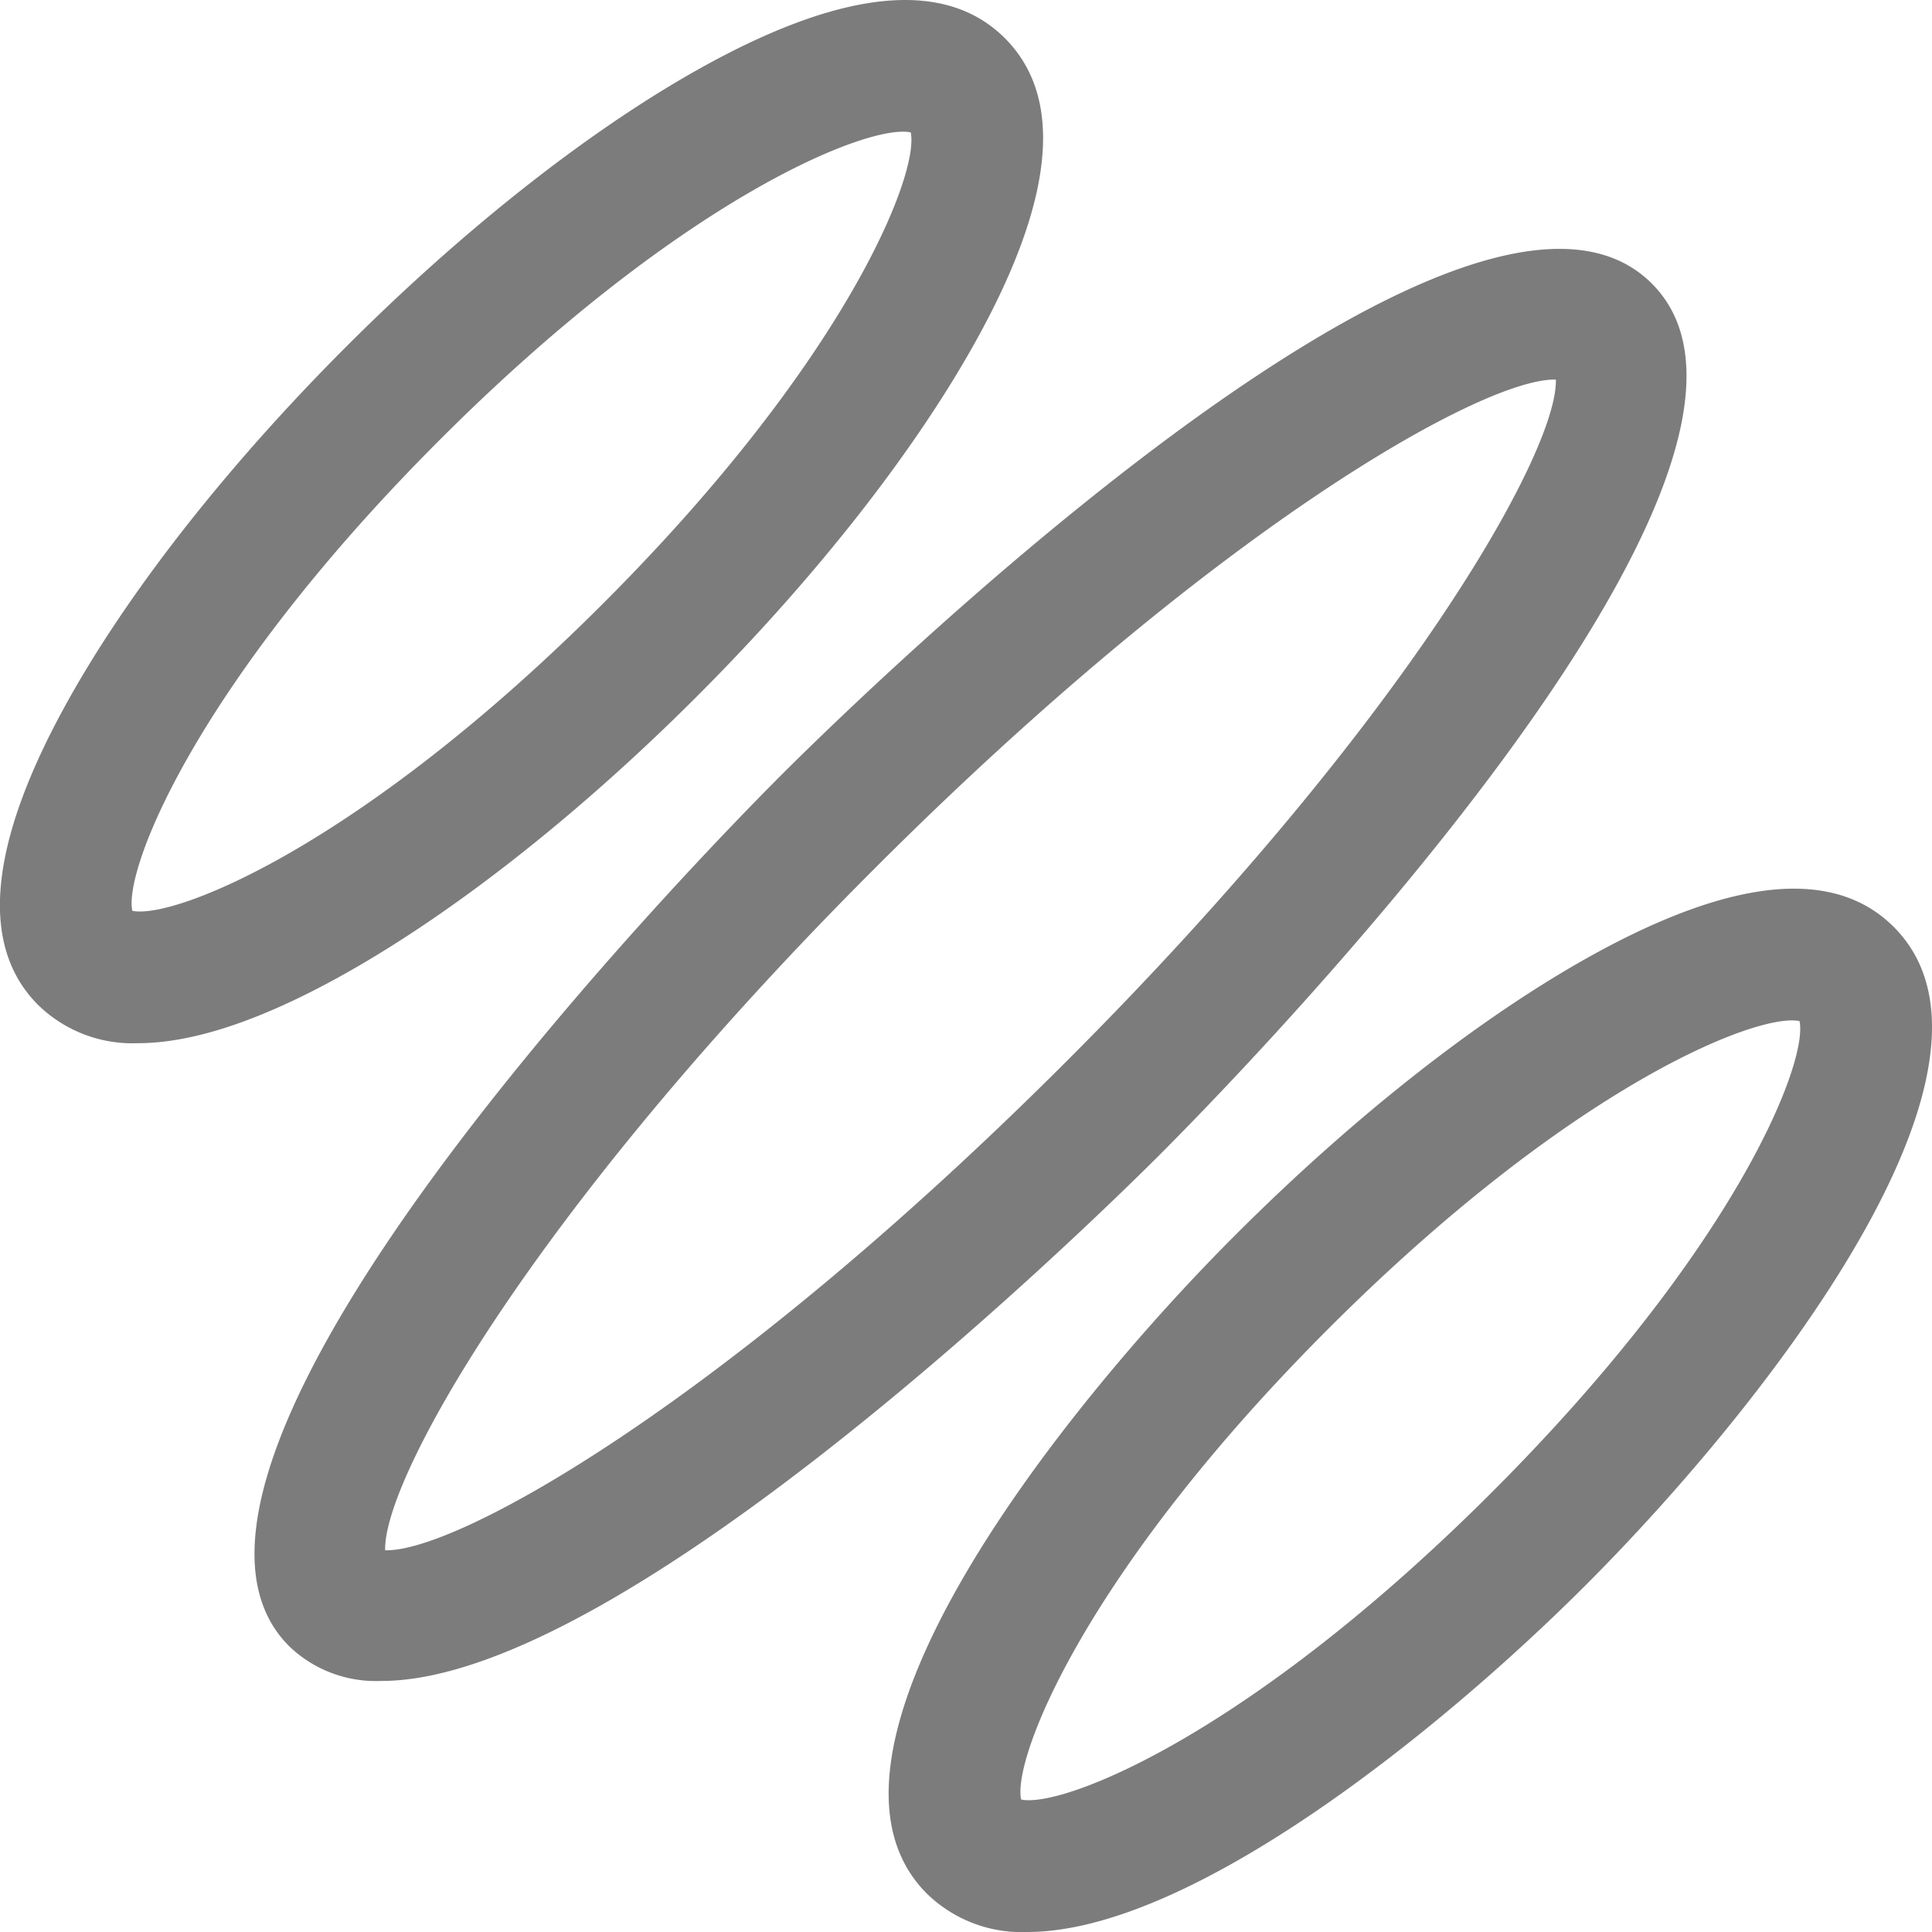
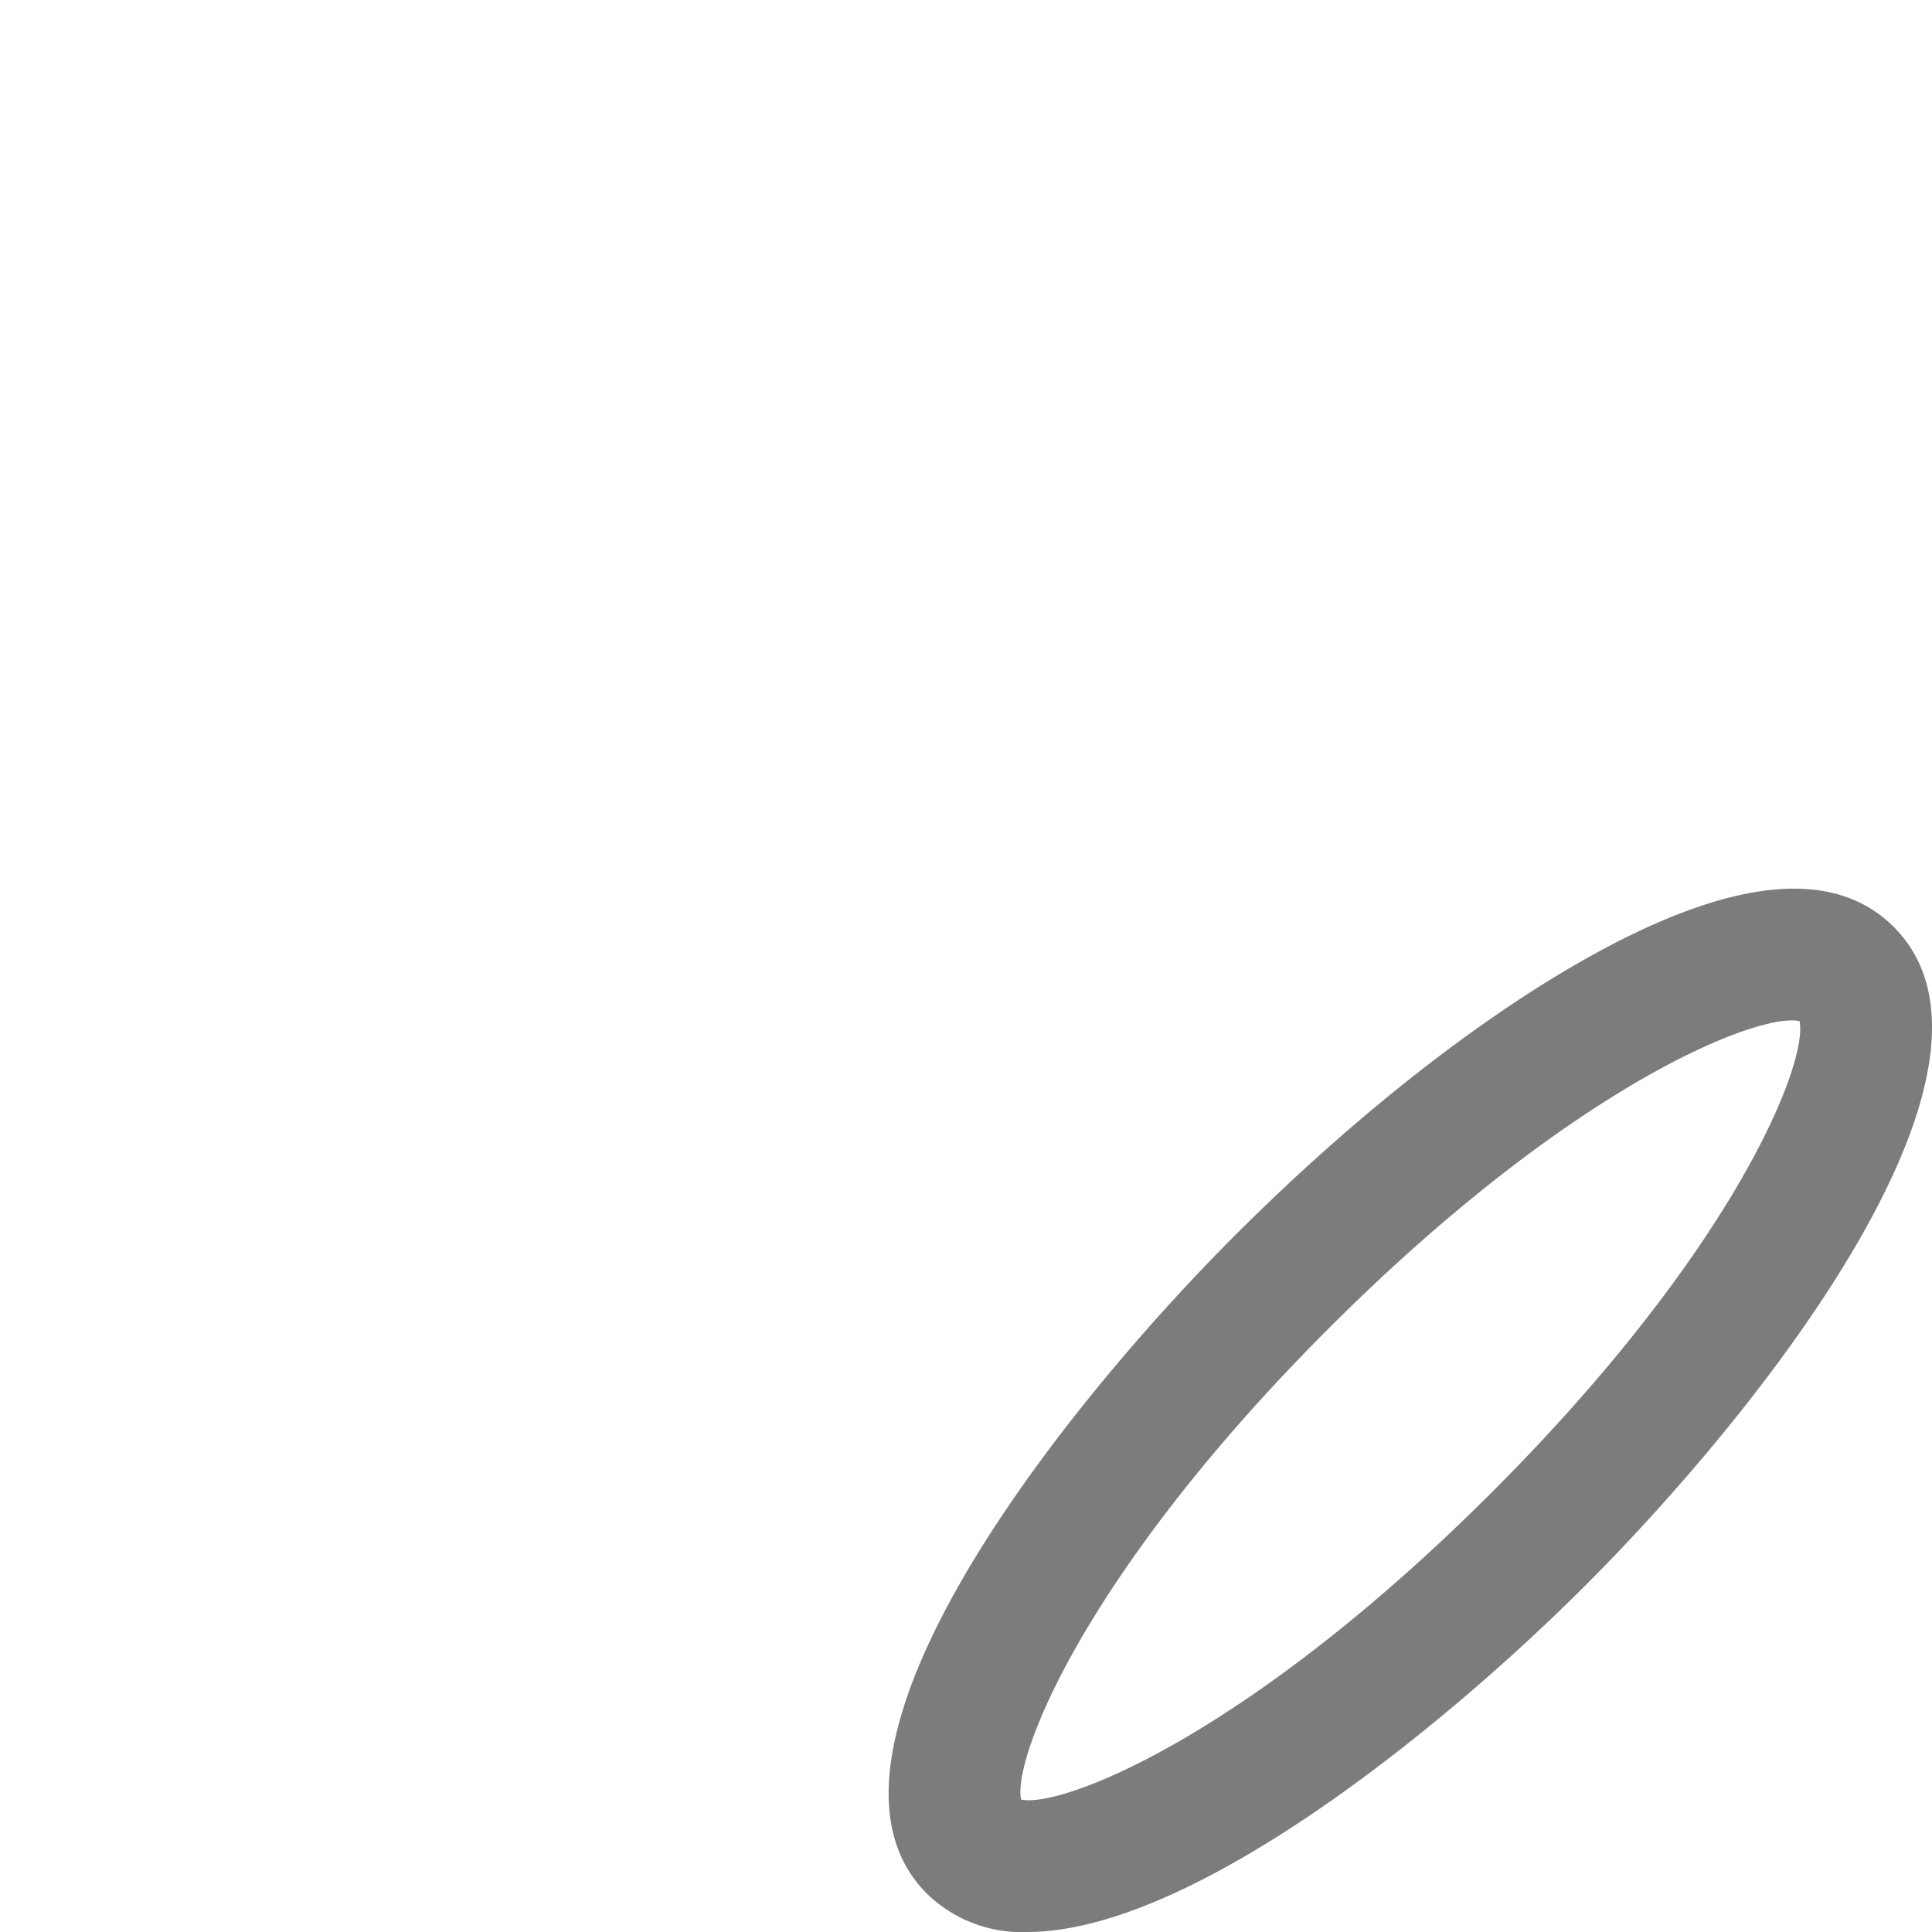
<svg xmlns="http://www.w3.org/2000/svg" width="114.122" height="114.123" viewBox="0 0 114.122 114.123">
  <g id="Group_240" data-name="Group 240" transform="translate(-1513.347 -1521.8)">
-     <path id="Path_308" data-name="Path 308" d="M1471.885,1150.351a7.386,7.386,0,0,1-5.456-2.049c-10.882-10.882,24.93-47.322,29.049-51.442s40.564-39.931,51.442-29.05-24.931,47.323-29.05,51.442h0c-3.58,3.58-31.573,31.1-45.985,31.1m.213-7.719c4.281.122,20.165-8.8,40.258-28.894s29.022-36.032,28.894-40.258h-.091c-4.358,0-20.212,8.941-40.167,28.9-20.1,20.095-29.023,36.032-28.894,40.257" transform="translate(64 470.74)" fill="#7c7c7c" />
-     <path id="Path_309" data-name="Path 309" d="M1457.5,1112.68a7.977,7.977,0,0,1-5.9-2.257c-3.454-3.454-2.942-9.357,1.525-17.544,3.612-6.623,9.538-14.206,16.684-21.352s14.729-13.072,21.353-16.685c8.188-4.466,14.09-4.979,17.543-1.525s2.942,9.357-1.525,17.544c-3.612,6.623-9.538,14.206-16.684,21.352s-14.73,13.072-21.353,16.685c-4.62,2.52-8.513,3.782-11.648,3.782m-.332-7.82c2.456.523,13.474-3.817,27.818-18.161s18.686-25.371,18.161-27.819c-2.455-.524-13.474,3.817-27.818,18.161s-18.684,25.371-18.161,27.819" transform="translate(64 470.74)" fill="#7c7c7c" />
    <path id="Path_310" data-name="Path 310" d="M1510.021,1165.183a8.023,8.023,0,0,1-5.92-2.263c-8.165-8.165,7.605-28.291,18.209-38.9,7.147-7.147,14.73-13.072,21.353-16.685,8.188-4.466,14.09-4.979,17.544-1.525,8.165,8.165-7.6,28.291-18.21,38.9-8.555,8.555-23.307,20.472-32.976,20.472m-.357-7.826c2.448.522,13.472-3.814,27.819-18.161s18.684-25.371,18.161-27.819c-2.452-.52-13.475,3.817-27.819,18.161s-18.685,25.371-18.161,27.819" transform="translate(64 470.74)" fill="#7c7c7c" />
  </g>
</svg>